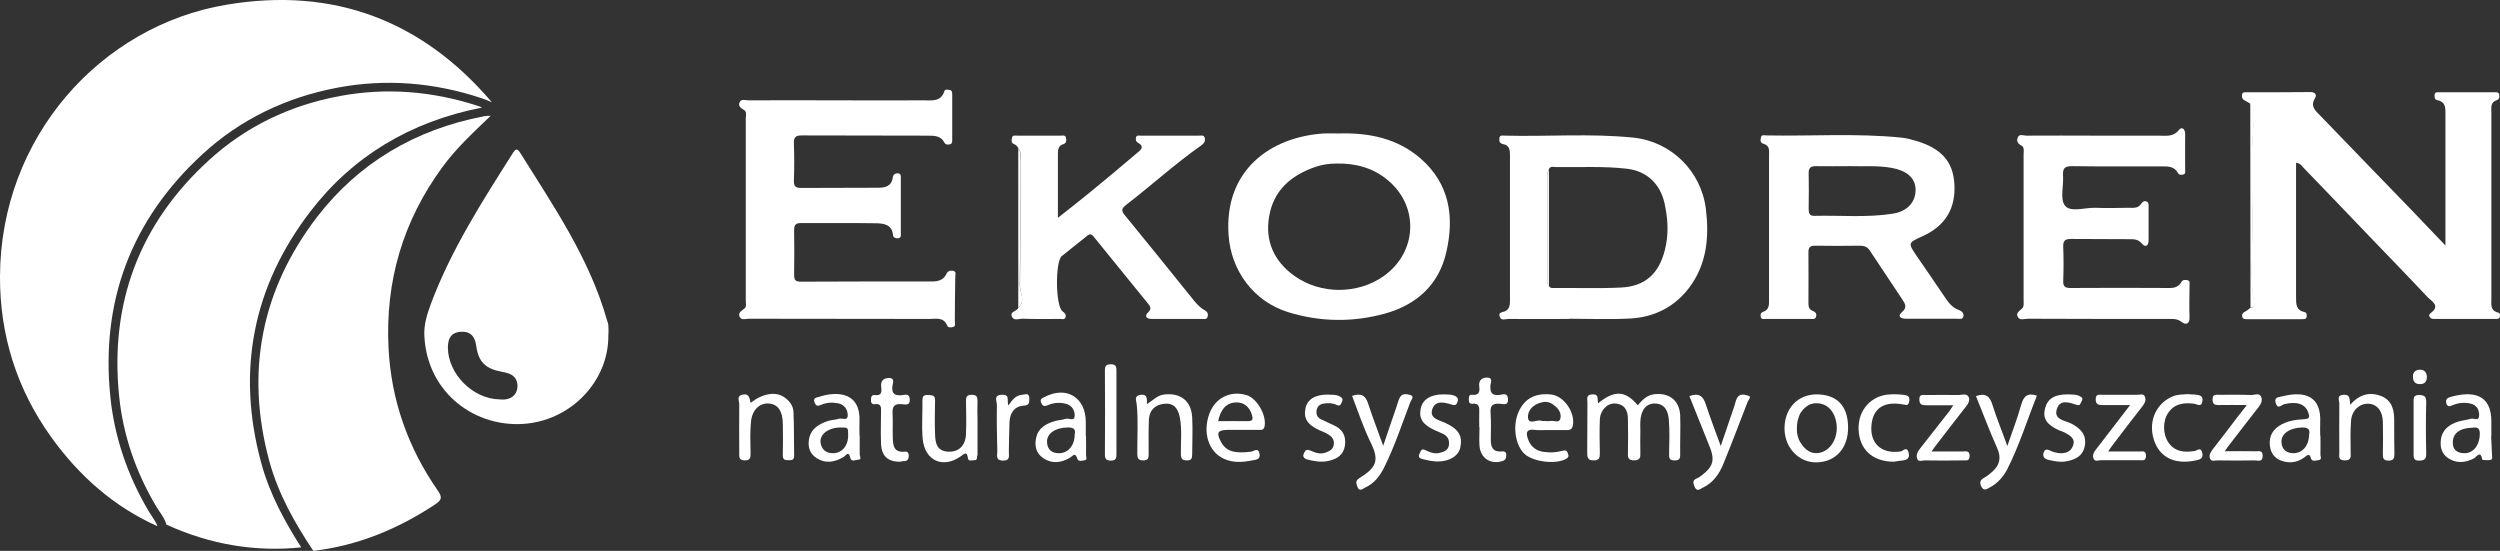
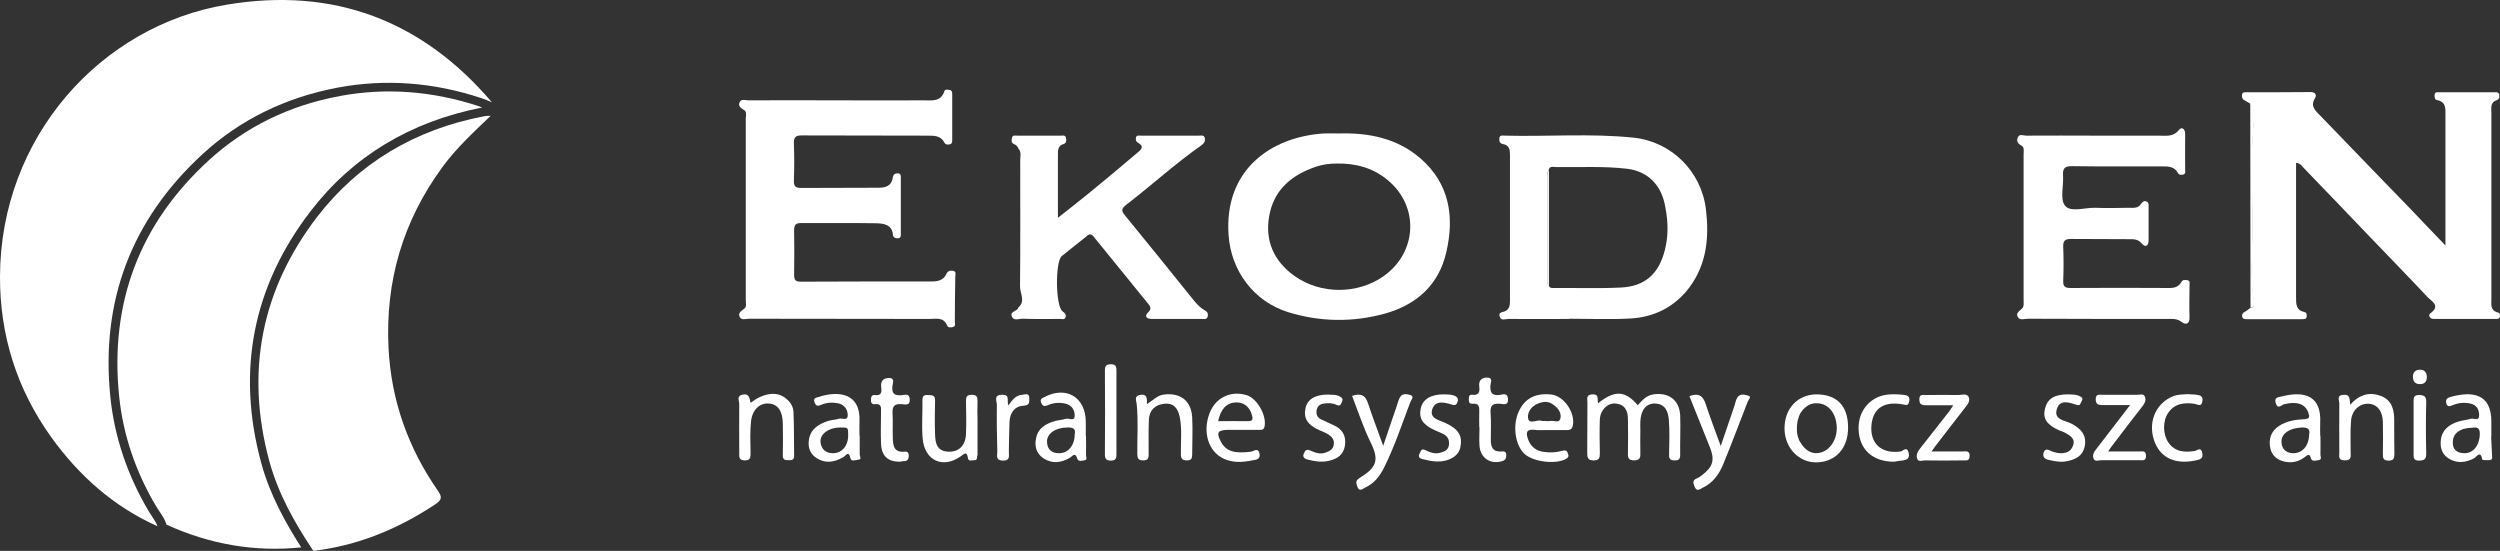
<svg xmlns="http://www.w3.org/2000/svg" width="177" height="39" viewBox="0 0 177 39" fill="none">
  <rect x="0" y="0" width="177" height="39" fill="#333333" stroke="none" />
  <g style="mix-blend-mode:luminosity">
    <path d="M34.828 7.243C34.596 7.135 34.35 7.042 34.088 6.95C30.696 5.823 27.289 5.576 23.959 6.194C20.227 6.888 16.99 8.477 14.354 10.9C9.312 15.529 7.107 21.316 7.817 28.137C8.11 30.96 9.035 33.692 10.561 36.253C10.638 36.377 10.715 36.5 10.792 36.608C10.931 36.824 11.07 37.025 11.147 37.256C8.048 35.867 5.597 33.692 3.623 30.945C1.187 27.55 -0.015 23.723 0 19.572C0.031 9.727 7.123 1.811 16.065 0.33C23.635 -0.936 29.894 1.456 34.828 7.243Z" fill="white" />
    <path d="M34.136 7.613C29.064 8.601 24.963 11.07 21.972 14.974C17.902 20.282 16.73 26.269 18.488 32.75C19.104 35.05 20.245 37.056 21.324 38.753C18.087 39.093 14.895 38.553 11.827 37.164C11.812 37.148 11.796 37.148 11.781 37.133C11.689 36.793 11.488 36.516 11.319 36.253C11.242 36.145 11.18 36.037 11.103 35.929C9.607 33.429 8.713 30.791 8.436 28.059C7.757 21.455 9.885 15.822 14.787 11.348C17.347 9.002 20.476 7.459 24.084 6.795C27.322 6.194 30.621 6.44 33.905 7.521C33.966 7.551 34.059 7.582 34.136 7.613Z" fill="white" />
    <path d="M34.737 8.2C33.535 9.357 32.301 10.483 31.315 11.841C28.524 15.653 27.276 19.912 27.507 24.618C27.692 28.322 28.879 31.686 30.991 34.726C31.315 35.188 31.299 35.389 30.806 35.713C28.17 37.457 25.333 38.63 22.188 39L22.08 38.846C20.939 37.117 19.706 35.019 19.058 32.611C17.362 26.316 18.503 20.514 22.45 15.36C25.364 11.579 29.341 9.172 34.275 8.23C34.414 8.2 34.568 8.2 34.737 8.2Z" fill="white" />
    <path d="M176.991 22.412C176.96 22.581 176.822 22.581 176.698 22.581C175.234 22.581 173.769 22.581 172.304 22.581C171.996 22.581 171.904 22.288 172.073 22.18C172.813 21.655 172.166 21.331 171.888 21.054C170.501 19.572 169.082 18.122 167.679 16.656C166.153 15.066 164.627 13.462 163.1 11.888C162.962 11.749 162.869 11.548 162.561 11.533V16.98C162.561 18.338 162.561 19.696 162.561 21.069C162.561 21.532 162.561 21.964 163.131 22.087C163.301 22.118 163.316 22.226 163.316 22.365C163.316 22.597 163.162 22.597 162.992 22.597C161.682 22.597 160.372 22.597 159.061 22.597C158.938 22.597 158.799 22.597 158.753 22.442C158.706 22.273 158.768 22.165 158.938 22.072C159.076 22.01 159.184 21.902 159.308 21.81C159.524 21.779 159.632 21.655 159.585 21.439C159.277 19.819 159.447 18.168 159.462 16.548C159.493 13.847 159.292 11.132 159.57 8.431C159.601 8.092 159.585 7.644 159.292 7.32C159.154 7.243 159.03 7.166 158.891 7.089C158.737 6.996 158.706 6.842 158.737 6.687C158.768 6.518 158.922 6.533 159.046 6.533C160.557 6.533 162.083 6.533 163.594 6.518C163.933 6.518 164.041 6.734 163.902 6.95C163.532 7.551 163.964 7.86 164.287 8.2C166.446 10.437 168.604 12.675 170.763 14.897C171.503 15.668 172.227 16.44 173.137 17.381V16.1C173.137 13.462 173.137 10.807 173.137 8.169C173.137 7.706 173.199 7.212 172.551 7.089C172.366 7.058 172.366 6.872 172.366 6.718C172.397 6.487 172.567 6.533 172.721 6.533C174 6.533 175.295 6.533 176.575 6.533C176.714 6.533 176.899 6.487 176.945 6.703C176.976 6.872 176.945 7.027 176.775 7.089C176.297 7.243 176.39 7.629 176.39 7.984C176.39 12.381 176.39 16.779 176.39 21.162C176.39 21.532 176.298 21.949 176.806 22.118C176.991 22.134 177.022 22.273 176.991 22.412Z" fill="white" />
-     <path d="M43.072 23.06C43.072 22.936 43.026 22.813 42.98 22.689C41.746 18.307 39.187 14.588 36.813 10.792C36.612 10.468 36.474 10.576 36.319 10.823C34.146 14.249 31.956 17.659 30.523 21.47C30.245 22.211 29.998 22.998 30.045 23.785C30.245 27.89 33.76 30.374 37.322 29.988C40.528 29.649 43.088 26.933 43.072 23.754C43.088 23.523 43.088 23.291 43.072 23.06ZM35.364 28.275C33.483 28.244 31.725 26.485 31.71 24.618C31.71 24.016 31.895 23.553 32.589 23.492C33.282 23.43 33.621 23.8 33.714 24.464C33.868 25.621 34.361 26.1 35.502 26.316C35.996 26.408 36.474 26.516 36.612 27.087C36.736 27.643 36.443 28.399 35.364 28.275Z" fill="white" />
    <path d="M67.602 22.767C67.602 22.905 67.679 23.091 67.478 23.152C67.324 23.199 67.124 23.199 67.062 23.06C66.816 22.427 66.276 22.581 65.813 22.581C61.543 22.566 57.288 22.581 53.032 22.566C52.817 22.566 52.508 22.689 52.385 22.458C52.215 22.165 52.477 22.026 52.693 21.856C52.878 21.717 52.801 21.47 52.801 21.27C52.801 16.98 52.801 12.69 52.801 8.4C52.801 8.184 52.909 7.906 52.647 7.767C52.416 7.644 52.246 7.474 52.37 7.227C52.493 6.981 52.786 7.104 52.986 7.104C55.098 7.089 57.195 7.104 59.307 7.104C61.327 7.104 63.362 7.119 65.397 7.104C65.968 7.104 66.615 7.227 66.862 6.456C66.908 6.302 67.078 6.348 67.201 6.363C67.417 6.379 67.417 6.548 67.417 6.703C67.417 7.752 67.417 8.817 67.417 9.866C67.417 10.02 67.432 10.19 67.232 10.221C67.078 10.252 66.939 10.252 66.846 10.067C66.6 9.604 66.137 9.604 65.705 9.604C62.73 9.588 59.754 9.604 56.764 9.588C56.332 9.588 56.193 9.712 56.208 10.159C56.239 11.039 56.239 11.903 56.208 12.783C56.193 13.184 56.316 13.307 56.733 13.307C58.536 13.292 60.325 13.307 62.129 13.292C62.622 13.292 63.115 13.23 63.208 12.567C63.239 12.351 63.377 12.258 63.593 12.273C63.809 12.304 63.778 12.489 63.778 12.628C63.778 13.909 63.778 15.205 63.778 16.486C63.778 16.656 63.825 16.872 63.547 16.872C63.377 16.872 63.239 16.81 63.223 16.625C63.146 15.884 62.56 15.822 62.036 15.807C60.263 15.776 58.49 15.807 56.717 15.792C56.347 15.792 56.224 15.915 56.224 16.285C56.239 17.335 56.239 18.399 56.224 19.449C56.224 19.804 56.301 19.943 56.686 19.943C59.801 19.927 62.9 19.927 66.014 19.927C66.415 19.927 66.8 19.819 66.985 19.433C67.093 19.186 67.247 19.14 67.463 19.171C67.74 19.217 67.633 19.449 67.633 19.603C67.617 20.652 67.602 21.702 67.602 22.767Z" fill="white" />
-     <path d="M138.691 21.949C138.197 21.779 137.92 21.378 137.642 20.961C137.01 20.035 136.378 19.094 135.731 18.168C135.068 17.196 135.068 17.196 136.131 16.718C137.75 15.977 138.49 14.727 138.367 12.968C138.259 11.44 137.442 10.514 135.715 9.99C135.345 9.882 134.975 9.774 134.605 9.743C131.429 9.419 128.238 9.65 125.062 9.588C124.923 9.588 124.723 9.511 124.676 9.727C124.63 9.897 124.615 10.113 124.846 10.175C125.339 10.314 125.247 10.699 125.247 11.054V21.162C125.247 21.517 125.293 21.918 124.846 22.072C124.646 22.149 124.63 22.273 124.661 22.427C124.707 22.643 124.892 22.581 125.031 22.581H128.192C128.33 22.581 128.515 22.628 128.577 22.427C128.639 22.211 128.531 22.087 128.346 22.01C128.037 21.902 128.037 21.655 128.037 21.378C128.037 20.22 128.053 19.063 128.037 17.906C128.022 17.489 128.176 17.381 128.562 17.396C129.579 17.412 130.612 17.412 131.645 17.396C131.938 17.396 132.185 17.443 132.37 17.721C133.125 18.878 133.911 20.02 134.667 21.177C134.836 21.455 135.098 21.733 134.651 22.103C134.312 22.396 134.574 22.566 134.944 22.566H138.567C138.722 22.566 138.953 22.643 139.014 22.396C139.045 22.165 138.891 22.026 138.691 21.949ZM134.004 15.128C132.169 15.421 130.319 15.236 128.469 15.282C128.114 15.298 128.053 15.097 128.053 14.789C128.068 13.94 128.068 13.091 128.053 12.242C128.053 11.857 128.222 11.764 128.562 11.764C129.332 11.78 130.103 11.764 130.997 11.764C131.892 11.795 132.925 11.702 133.942 11.888C134.975 12.073 135.592 12.582 135.623 13.384C135.653 14.279 135.052 14.974 134.004 15.128Z" fill="white" />
    <path d="M120.782 14.835C120.458 12.119 118.33 10.02 115.632 9.743C112.61 9.434 109.573 9.681 106.552 9.604C106.397 9.604 106.166 9.527 106.151 9.82C106.135 10.02 106.197 10.159 106.428 10.206C106.86 10.283 106.906 10.607 106.906 10.962V21.301C106.906 21.594 106.875 21.872 106.582 22.026C106.413 22.118 106.058 22.072 106.182 22.427C106.289 22.736 106.582 22.581 106.783 22.581C108.217 22.597 109.666 22.581 111.1 22.581V22.566C112.533 22.566 113.983 22.628 115.416 22.55C117.128 22.458 118.577 21.733 119.625 20.328C120.843 18.677 121.013 16.795 120.782 14.835ZM117.883 17.659C117.467 19.356 116.496 20.282 114.738 20.359C113.135 20.436 111.516 20.375 109.897 20.39C109.789 20.39 109.697 20.344 109.666 20.236C109.573 20.143 109.542 20.051 109.542 19.927C109.542 19.896 109.542 19.85 109.542 19.819C109.542 19.788 109.542 19.773 109.542 19.742V12.582C109.542 12.52 109.542 12.459 109.542 12.397C109.542 12.381 109.542 12.381 109.542 12.366C109.542 12.351 109.542 12.335 109.542 12.335C109.542 12.32 109.542 12.32 109.542 12.304C109.558 12.242 109.573 12.181 109.62 12.119L109.635 12.104C109.666 11.749 109.928 11.81 110.144 11.826C111.84 11.857 113.52 11.749 115.201 11.949C116.634 12.119 117.667 13.076 117.914 14.727C118.099 15.668 118.13 16.671 117.883 17.659Z" fill="white" />
    <path d="M100.581 11.224C98.931 9.789 96.912 9.388 94.799 9.449C94.445 9.449 94.09 9.434 93.72 9.449C89.943 9.696 86.659 12.057 86.983 16.64C87.153 19.156 88.756 21.347 91.207 22.103C93.458 22.797 95.755 22.828 98.022 22.211C100.273 21.594 101.876 20.174 102.4 17.844C102.986 15.329 102.616 12.999 100.581 11.224ZM97.975 19.541C96.125 20.853 93.504 20.853 91.654 19.541C90.205 18.508 89.558 17.072 89.851 15.344C90.159 13.462 91.439 12.381 93.196 11.795C93.659 11.641 94.137 11.579 94.63 11.579C95.971 11.548 97.22 11.888 98.253 12.752C100.488 14.604 100.35 17.844 97.975 19.541Z" fill="white" />
    <path d="M155.018 22.458C155.034 22.936 154.772 23.029 154.463 22.797C154.124 22.535 153.785 22.581 153.446 22.581C150.162 22.581 146.878 22.581 143.579 22.566C143.332 22.566 143.024 22.705 142.87 22.458C142.685 22.165 142.993 22.01 143.163 21.841C143.317 21.686 143.271 21.455 143.271 21.254C143.271 17.813 143.271 14.372 143.271 10.931C143.271 10.699 143.348 10.422 143.101 10.298C142.839 10.159 142.762 9.974 142.854 9.743C142.962 9.449 143.255 9.604 143.456 9.604C145.105 9.588 146.739 9.604 148.389 9.604C149.885 9.604 151.365 9.604 152.86 9.604C153.353 9.604 153.862 9.712 154.263 9.203C154.463 8.956 154.71 9.11 154.71 9.48C154.695 10.329 154.71 11.178 154.71 12.027C154.71 12.15 154.756 12.304 154.587 12.351C154.433 12.397 154.278 12.397 154.186 12.227C153.939 11.795 153.538 11.78 153.122 11.78C150.995 11.78 148.867 11.795 146.724 11.764C146.246 11.764 146.03 11.857 146.061 12.397C146.123 13.137 145.83 14.094 146.2 14.557C146.585 15.051 147.587 14.696 148.327 14.711C149.129 14.742 149.915 14.727 150.717 14.711C151.01 14.711 151.349 14.773 151.565 14.465C151.688 14.295 151.812 14.171 151.997 14.279C152.151 14.357 152.12 14.542 152.12 14.696C152.12 15.468 152.12 16.239 152.12 17.011C152.12 17.443 151.873 17.535 151.627 17.227C151.365 16.918 151.041 16.934 150.717 16.934C149.36 16.918 147.988 16.934 146.631 16.918C146.184 16.918 146.061 17.057 146.076 17.489C146.107 18.276 146.107 19.078 146.076 19.881C146.061 20.313 146.231 20.39 146.601 20.39C148.944 20.375 151.272 20.375 153.615 20.39C153.97 20.39 154.263 20.297 154.448 19.958C154.525 19.804 154.71 19.804 154.864 19.835C155.08 19.881 155.018 20.066 155.018 20.205C155.018 20.961 154.988 21.717 155.018 22.458Z" fill="white" />
    <path d="M85.492 22.442C85.415 22.643 85.246 22.581 85.107 22.581C83.92 22.581 82.748 22.581 81.561 22.581C81.144 22.581 81.006 22.381 81.299 22.103C81.561 21.856 81.422 21.686 81.299 21.517C80.004 19.927 78.709 18.338 77.413 16.733C77.228 16.502 77.074 16.594 76.905 16.748C76.35 17.196 75.779 17.643 75.224 18.091C75.209 18.106 75.194 18.122 75.163 18.137C74.7 18.585 74.731 21.655 75.224 22.041C75.394 22.165 75.502 22.257 75.44 22.458C75.379 22.659 75.194 22.581 75.055 22.581C74.176 22.581 73.313 22.597 72.434 22.566C72.156 22.55 71.771 22.767 71.632 22.381C71.493 22.026 72.033 22.057 72.095 21.779C72.634 21.316 72.203 20.761 72.218 20.267C72.249 17.288 72.233 14.31 72.233 11.332C72.233 11.054 72.326 10.761 72.11 10.53C72.048 10.375 71.956 10.267 71.802 10.206C71.57 10.113 71.617 9.928 71.647 9.758C71.694 9.542 71.879 9.604 72.017 9.604C73.05 9.604 74.068 9.604 75.101 9.604C75.24 9.604 75.425 9.542 75.471 9.758C75.502 9.943 75.517 10.129 75.286 10.206C74.947 10.298 74.9 10.576 74.9 10.869C74.9 12.32 74.9 13.786 74.9 15.421C75.702 14.789 76.396 14.249 77.074 13.693C78.231 12.752 79.371 11.795 80.497 10.838C80.744 10.638 81.083 10.391 80.559 10.098C80.42 10.02 80.404 9.897 80.42 9.774C80.451 9.542 80.636 9.604 80.79 9.604C82.147 9.604 83.519 9.604 84.876 9.604C85.045 9.604 85.261 9.527 85.307 9.804C85.338 10.036 85.23 10.159 85.045 10.298C83.195 11.594 81.53 13.122 79.742 14.495C79.387 14.773 79.371 14.912 79.649 15.252C81.299 17.258 82.918 19.279 84.536 21.285C84.767 21.563 85.014 21.825 85.338 21.995C85.477 22.072 85.569 22.242 85.492 22.442Z" fill="white" />
    <path d="M118.958 32.195C118.958 32.488 118.881 32.596 118.573 32.596C118.203 32.611 118.156 32.426 118.172 32.133C118.187 31.331 118.218 30.528 118.156 29.741C118.11 29.17 117.925 28.599 117.185 28.569C116.553 28.553 116.183 29.016 116.137 29.819C116.121 30.019 116.137 30.235 116.137 30.436C116.137 30.976 116.121 31.516 116.137 32.056C116.152 32.38 116.121 32.581 115.705 32.596C115.304 32.596 115.243 32.426 115.258 32.087C115.273 31.285 115.273 30.497 115.258 29.695C115.258 29.093 115.058 28.63 114.379 28.569C113.809 28.522 113.3 29.032 113.269 29.695C113.238 30.497 113.254 31.285 113.269 32.087C113.269 32.426 113.223 32.596 112.822 32.596C112.406 32.596 112.375 32.38 112.375 32.056C112.39 30.868 112.375 29.695 112.39 28.507C112.39 28.26 112.267 27.936 112.745 27.921C113.238 27.905 113.069 28.26 113.146 28.553C114.318 27.596 115.088 27.658 115.952 28.692C116.26 28.353 116.553 27.998 117.062 27.921C118.126 27.766 118.896 28.306 118.958 29.402C118.989 30.343 118.943 31.269 118.958 32.195Z" fill="white" />
    <path d="M69.178 32.257C69.178 32.411 69.194 32.596 68.978 32.581C68.823 32.581 68.561 32.689 68.531 32.442C68.454 31.902 68.269 32.133 68.006 32.318C66.742 33.198 65.463 32.611 65.324 31.053C65.247 30.158 65.324 29.263 65.308 28.353C65.308 28.044 65.401 27.951 65.709 27.967C65.987 27.982 66.218 27.967 66.203 28.353C66.187 29.155 66.172 29.942 66.203 30.744C66.218 31.362 66.326 31.948 67.143 31.979C67.883 32.01 68.361 31.547 68.392 30.729C68.423 29.957 68.407 29.186 68.392 28.414C68.392 28.121 68.423 27.951 68.793 27.951C69.163 27.951 69.209 28.106 69.209 28.414C69.194 28.862 69.194 29.325 69.209 29.772C69.209 29.957 69.209 30.143 69.209 30.328V32.257H69.178Z" fill="white" />
    <path d="M128.595 27.921C127.269 27.936 126.344 28.924 126.344 30.328C126.344 31.701 127.361 32.766 128.625 32.735C129.982 32.704 130.861 31.716 130.845 30.235C130.83 28.723 130.044 27.921 128.595 27.921ZM128.903 32.041C128.225 32.21 127.778 31.84 127.454 31.3C127.392 31.207 127.346 31.099 127.315 30.991C127.315 30.976 127.3 30.96 127.3 30.93C127.3 30.914 127.3 30.899 127.284 30.899C127.284 30.883 127.269 30.868 127.269 30.837C127.269 30.806 127.253 30.791 127.253 30.76C127.253 30.729 127.253 30.713 127.238 30.683C127.238 30.636 127.223 30.605 127.223 30.559V30.204C127.223 30.112 127.238 30.019 127.253 29.927C127.253 29.865 127.269 29.803 127.284 29.757C127.3 29.695 127.315 29.649 127.33 29.602C127.346 29.541 127.361 29.494 127.377 29.448C127.392 29.402 127.423 29.356 127.438 29.309C127.454 29.263 127.485 29.217 127.515 29.186C127.531 29.155 127.562 29.109 127.593 29.078C127.623 29.047 127.639 29.016 127.67 28.985C127.685 28.97 127.7 28.954 127.716 28.939C127.731 28.924 127.747 28.908 127.762 28.893C127.793 28.862 127.824 28.846 127.855 28.816C127.87 28.8 127.885 28.785 127.916 28.769C127.947 28.754 127.978 28.723 128.009 28.707C128.024 28.692 128.04 28.692 128.055 28.677C128.07 28.677 128.07 28.661 128.086 28.661C128.101 28.646 128.132 28.646 128.163 28.63C128.194 28.615 128.225 28.599 128.255 28.599C128.271 28.599 128.286 28.584 128.317 28.584C128.333 28.584 128.363 28.569 128.379 28.569C128.425 28.553 128.471 28.553 128.518 28.553C128.533 28.553 128.548 28.553 128.548 28.553H128.564C128.579 28.553 128.579 28.553 128.595 28.553H128.656C129.458 28.569 130.013 29.263 130.044 30.266C130.059 31.099 129.597 31.855 128.903 32.041Z" fill="white" />
    <path d="M176.434 32.195C176.418 31.763 176.387 31.331 176.372 30.899H176.387V29.896C176.418 27.812 174.969 27.689 173.489 28.106C173.273 28.167 173.134 28.275 173.196 28.538C173.273 28.862 173.489 28.754 173.674 28.677C174.09 28.507 174.522 28.476 174.954 28.584C175.355 28.692 175.524 29.001 175.524 29.402C175.509 29.865 175.139 29.587 174.938 29.649C174.645 29.741 174.337 29.757 174.044 29.849C173.397 30.05 172.888 30.436 172.811 31.161C172.749 31.67 172.888 32.149 173.335 32.442C173.921 32.828 174.537 32.766 175.154 32.457C175.324 32.365 175.632 31.84 175.74 32.534C175.755 32.581 176.125 32.596 176.31 32.565C176.511 32.534 176.434 32.334 176.434 32.195ZM175.57 30.744C175.555 31.531 175.092 32.133 174.414 32.087C173.952 32.056 173.643 31.84 173.659 31.315C173.659 30.683 174.152 30.297 175.062 30.281C175.37 30.235 175.586 30.281 175.57 30.744Z" fill="white" />
    <path d="M109.86 27.936C108.75 27.797 107.949 28.198 107.533 29.124C107.07 30.112 107.27 31.516 107.933 32.133C108.55 32.704 110.123 32.889 110.847 32.504C111.048 32.395 111.094 32.303 111.001 32.087C110.924 31.871 110.816 31.871 110.6 31.917C110.184 32.041 109.737 32.056 109.305 31.994C108.781 31.933 108.396 31.639 108.211 31.161C108.041 30.729 107.98 30.343 108.689 30.436C108.905 30.467 109.12 30.451 109.336 30.451H110.909C111.125 30.451 111.294 30.42 111.356 30.143C111.541 29.232 110.755 28.059 109.86 27.936ZM110.462 29.664C110.369 29.973 110.015 29.757 109.783 29.803C109.629 29.834 109.475 29.803 109.321 29.803C109.275 29.803 109.213 29.819 109.167 29.803C108.843 29.649 108.211 30.143 108.18 29.541C108.165 28.954 108.673 28.553 109.29 28.461C109.598 28.414 109.891 28.553 110.123 28.769C110.415 29.016 110.57 29.356 110.462 29.664Z" fill="white" />
    <path d="M123.741 28.43C123.171 29.896 122.616 31.377 122.014 32.843C121.721 33.568 121.274 34.201 120.534 34.54C120.38 34.618 120.134 34.849 119.979 34.463C119.871 34.185 119.81 34 120.149 33.861C120.288 33.815 120.411 33.707 120.534 33.615C121.274 33.044 121.413 32.565 121.074 31.701C120.596 30.497 120.103 29.294 119.609 28.044C120.288 27.797 120.581 28.044 120.766 28.615C121.074 29.556 121.429 30.482 121.829 31.578C122.184 30.544 122.492 29.633 122.801 28.723C122.862 28.538 122.893 28.322 123.001 28.152C123.186 27.843 123.525 27.936 123.772 28.013C124.034 28.075 123.803 28.291 123.741 28.43Z" fill="white" />
    <path d="M88.233 27.967C87.092 27.643 86.044 28.167 85.628 29.278C85.134 30.605 85.551 31.963 86.63 32.473C87.293 32.781 87.971 32.735 88.65 32.596C88.927 32.55 89.251 32.534 89.174 32.118C89.081 31.655 88.773 31.948 88.572 31.979C87.385 32.133 86.784 31.948 86.429 31.254C86.106 30.636 86.214 30.451 86.892 30.436H89.127C89.297 30.436 89.466 30.467 89.528 30.204C89.698 29.433 89.004 28.183 88.233 27.967ZM88.326 29.819C87.663 29.803 87 29.819 86.244 29.819C86.414 29.032 86.784 28.507 87.524 28.491C88.064 28.476 88.465 28.8 88.634 29.371C88.727 29.695 88.696 29.819 88.326 29.819Z" fill="white" />
    <path d="M99.843 28.491C99.257 30.035 98.733 31.624 97.993 33.105C97.684 33.723 97.284 34.232 96.652 34.525C96.482 34.602 96.235 34.849 96.097 34.448C96.019 34.201 95.942 34.047 96.251 33.846C97.453 33.105 97.669 32.596 97.052 31.346C96.528 30.281 96.158 29.14 95.727 28.029C96.374 27.812 96.682 27.998 96.867 28.584C97.176 29.541 97.546 30.482 97.931 31.562C98.27 30.575 98.563 29.68 98.872 28.8C98.949 28.584 98.995 28.353 99.103 28.152C99.272 27.812 99.627 27.905 99.858 27.967C100.167 28.075 99.904 28.322 99.843 28.491Z" fill="white" />
-     <path d="M144.215 28.013C143.521 29.741 142.966 31.547 142.118 33.213C141.826 33.769 141.425 34.232 140.854 34.525C140.685 34.618 140.453 34.787 140.284 34.463C140.145 34.185 140.176 33.985 140.469 33.831C140.685 33.707 140.885 33.553 141.07 33.383C141.579 32.92 141.702 32.411 141.409 31.747C140.87 30.544 140.407 29.294 139.898 28.044C140.608 27.797 140.885 28.075 141.07 28.677C141.363 29.618 141.748 30.528 142.118 31.578C142.473 30.544 142.828 29.633 143.09 28.692C143.259 28.059 143.537 27.782 144.215 28.013Z" fill="white" />
    <path d="M60.867 32.164V30.852H60.852C60.852 30.513 60.837 30.189 60.852 29.849C60.945 27.782 59.31 27.658 57.954 28.106C57.784 28.152 57.538 28.183 57.676 28.507C57.8 28.8 57.938 28.738 58.139 28.661C58.524 28.491 58.94 28.476 59.341 28.553C59.773 28.646 60.004 28.97 60.02 29.371C60.035 29.849 59.603 29.572 59.388 29.649C59.156 29.726 58.879 29.726 58.632 29.803C57.969 30.019 57.399 30.359 57.275 31.115C57.183 31.655 57.337 32.133 57.83 32.442C58.462 32.843 59.095 32.719 59.711 32.365C59.896 32.257 60.081 31.871 60.205 32.426C60.266 32.704 60.544 32.581 60.729 32.55C61.053 32.55 60.867 32.318 60.867 32.164ZM58.971 32.087C58.462 32.087 58.154 31.809 58.093 31.315C58.031 30.729 58.678 30.266 59.511 30.266C60.05 30.266 60.05 30.266 60.05 30.791C60.066 31.547 59.619 32.087 58.971 32.087Z" fill="white" />
    <path d="M76.889 32.195C76.905 31.763 76.889 31.331 76.889 30.883H76.874V29.88C76.874 28.121 75.486 27.288 73.929 28.121C73.775 28.198 73.606 28.26 73.713 28.507C73.821 28.769 73.945 28.785 74.176 28.692C74.592 28.507 75.024 28.476 75.456 28.584C75.887 28.692 76.103 29.047 76.088 29.448C76.072 29.865 75.687 29.587 75.471 29.649C75.224 29.726 74.962 29.741 74.716 29.803C74.068 29.988 73.498 30.297 73.359 31.007C73.236 31.562 73.343 32.087 73.868 32.442C74.5 32.858 75.132 32.766 75.748 32.411C75.949 32.288 76.118 31.979 76.273 32.473C76.35 32.719 76.627 32.611 76.812 32.581C77.013 32.534 76.874 32.318 76.889 32.195ZM76.088 30.76C76.088 31.547 75.61 32.102 74.962 32.087C74.453 32.087 74.145 31.809 74.13 31.3C74.099 30.698 74.716 30.281 75.563 30.266C75.995 30.251 76.18 30.374 76.088 30.76Z" fill="white" />
    <path d="M164.287 32.164C164.302 31.732 164.287 31.285 164.287 30.852H164.271C164.271 30.544 164.256 30.235 164.271 29.927C164.364 28.044 163.192 27.658 161.589 28.059C161.373 28.121 160.972 28.09 161.126 28.553C161.28 29.016 161.527 28.661 161.728 28.615C162.622 28.399 163.208 28.599 163.423 29.201C163.531 29.494 163.547 29.664 163.13 29.68C162.514 29.71 161.912 29.803 161.373 30.143C160.772 30.528 160.602 31.099 160.741 31.747C160.88 32.365 161.373 32.658 161.974 32.72C162.421 32.766 162.838 32.627 163.192 32.349C163.393 32.195 163.516 32.102 163.608 32.426C163.685 32.72 163.948 32.596 164.133 32.581C164.441 32.55 164.271 32.303 164.287 32.164ZM163.485 30.775C163.47 31.578 162.992 32.102 162.344 32.087C161.835 32.071 161.542 31.778 161.527 31.285C161.512 30.683 162.128 30.297 162.976 30.266C163.439 30.251 163.562 30.42 163.485 30.775Z" fill="white" />
    <path d="M84.407 32.179C84.407 32.457 84.346 32.596 84.037 32.596C83.698 32.596 83.606 32.473 83.606 32.149C83.59 31.285 83.698 30.405 83.529 29.541C83.405 28.939 83.128 28.522 82.45 28.584C81.771 28.646 81.37 29.047 81.34 29.726C81.309 30.513 81.324 31.315 81.324 32.118C81.324 32.395 81.324 32.596 80.939 32.596C80.584 32.596 80.522 32.442 80.522 32.133C80.507 30.96 80.6 29.772 80.476 28.599C80.445 28.368 80.276 28.013 80.754 27.951C81.216 27.89 81.216 28.198 81.201 28.615C81.679 28.306 81.941 27.998 82.388 27.936C83.559 27.782 84.346 28.368 84.407 29.556C84.454 30.436 84.407 31.315 84.407 32.179Z" fill="white" />
    <path d="M169.524 32.149C169.524 32.457 169.462 32.611 169.108 32.611C168.722 32.611 168.707 32.411 168.707 32.133C168.722 31.392 168.722 30.652 168.707 29.896C168.692 29.109 168.322 28.63 167.705 28.584C167.073 28.553 166.518 29.032 166.456 29.772C166.394 30.513 166.425 31.254 166.425 31.994C166.425 32.288 166.518 32.611 165.994 32.596C165.516 32.581 165.624 32.288 165.624 32.025C165.624 30.868 165.608 29.726 165.624 28.569C165.624 28.353 165.408 27.982 165.917 27.951C166.394 27.905 166.348 28.244 166.394 28.661C167.088 27.859 167.844 27.751 168.599 28.044C169.37 28.353 169.524 29.062 169.509 29.834C169.509 30.605 169.509 31.377 169.524 32.149Z" fill="white" />
    <path d="M56.224 32.272C56.224 32.581 56.055 32.581 55.839 32.581C55.562 32.596 55.407 32.534 55.423 32.21C55.438 31.47 55.438 30.713 55.423 29.973C55.407 29.093 55.068 28.615 54.436 28.569C53.788 28.522 53.264 29.001 53.172 29.834C53.095 30.575 53.126 31.331 53.141 32.071C53.141 32.395 53.126 32.611 52.709 32.596C52.309 32.581 52.339 32.349 52.339 32.087C52.339 30.93 52.324 29.772 52.339 28.615C52.339 28.383 52.123 28.029 52.586 27.936C53.064 27.843 53.064 28.214 53.141 28.522C53.989 27.859 54.898 27.704 55.5 28.106C55.87 28.353 56.163 28.707 56.178 29.17C56.224 30.22 56.209 31.254 56.224 32.272Z" fill="white" />
-     <path d="M160.198 32.303C160.183 32.735 159.844 32.596 159.628 32.596C158.749 32.611 157.886 32.611 157.007 32.596C156.822 32.596 156.56 32.704 156.467 32.457C156.375 32.226 156.514 32.01 156.652 31.825C157.254 31.053 157.84 30.281 158.425 29.51C158.61 29.278 158.795 29.047 159.073 28.677C158.302 28.677 157.685 28.661 157.069 28.677C156.776 28.677 156.652 28.599 156.652 28.291C156.637 27.936 156.837 27.936 157.1 27.951C157.87 27.951 158.641 27.936 159.397 27.967C159.628 27.967 159.952 27.797 160.09 28.09C160.214 28.399 160.044 28.661 159.828 28.924C159.135 29.803 158.456 30.698 157.762 31.593C157.701 31.67 157.655 31.747 157.516 31.948C158.271 31.948 158.934 31.933 159.582 31.948C159.828 31.979 160.214 31.794 160.198 32.303Z" fill="white" />
    <path d="M139.45 32.303C139.435 32.689 139.157 32.581 138.957 32.596C138.063 32.611 137.169 32.611 136.274 32.596C136.089 32.596 135.827 32.735 135.735 32.473C135.642 32.21 135.766 31.979 135.935 31.763C136.629 30.883 137.323 29.988 138.016 29.109C138.094 29.016 138.14 28.908 138.294 28.692C137.569 28.692 136.968 28.692 136.367 28.692C136.074 28.692 135.889 28.646 135.889 28.275C135.889 27.89 136.136 27.967 136.367 27.967C137.138 27.967 137.909 27.951 138.664 27.967C138.895 27.967 139.219 27.828 139.373 28.09C139.512 28.368 139.327 28.615 139.142 28.846C138.448 29.726 137.77 30.621 137.076 31.516C136.999 31.624 136.922 31.716 136.752 31.963C137.554 31.963 138.248 31.963 138.941 31.963C139.173 31.963 139.466 31.871 139.45 32.303Z" fill="white" />
    <path d="M151.937 32.272C151.937 32.658 151.69 32.581 151.459 32.581C150.565 32.581 149.655 32.581 148.761 32.581C148.576 32.581 148.314 32.72 148.222 32.457C148.129 32.226 148.237 32.025 148.391 31.825C149.162 30.837 149.918 29.834 150.812 28.677C150.056 28.677 149.455 28.677 148.854 28.677C148.561 28.677 148.376 28.63 148.376 28.26C148.376 27.874 148.623 27.951 148.854 27.951C149.671 27.951 150.503 27.951 151.32 27.951C151.505 27.951 151.768 27.843 151.86 28.09C151.953 28.322 151.86 28.538 151.706 28.738C150.981 29.664 150.257 30.605 149.548 31.547C149.47 31.639 149.409 31.747 149.255 31.963C150.072 31.963 150.765 31.963 151.475 31.963C151.69 31.963 151.937 31.886 151.937 32.272Z" fill="white" />
    <path d="M147.605 31.562C147.466 32.318 146.896 32.565 146.217 32.673C145.801 32.735 145.4 32.642 145 32.55C144.753 32.488 144.599 32.334 144.691 32.041C144.784 31.763 144.969 31.809 145.185 31.917C145.339 31.994 145.524 32.041 145.693 32.071C146.156 32.133 146.603 32.041 146.772 31.547C146.957 31.038 146.541 30.822 146.171 30.621C146.063 30.559 145.94 30.528 145.817 30.482C144.907 30.081 144.614 29.633 144.784 28.939C144.953 28.229 145.447 27.921 146.402 27.921C146.649 27.936 146.927 27.905 147.204 28.029C147.389 28.121 147.512 28.183 147.374 28.414C147.281 28.553 147.312 28.754 147.019 28.661C146.526 28.507 145.863 28.244 145.632 28.939C145.37 29.726 146.187 29.757 146.649 29.988C147.297 30.328 147.744 30.775 147.605 31.562Z" fill="white" />
    <path d="M103.39 31.686C103.266 32.272 102.619 32.689 101.755 32.673C101.401 32.673 101.046 32.581 100.707 32.504C100.522 32.457 100.368 32.349 100.507 32.118C100.599 31.948 100.615 31.716 100.923 31.871C101.231 32.025 101.586 32.164 101.956 32.056C102.249 31.979 102.542 31.886 102.588 31.485C102.619 31.13 102.495 30.883 102.187 30.729C102.002 30.636 101.817 30.559 101.632 30.482C100.738 30.081 100.445 29.649 100.584 28.939C100.707 28.291 101.277 27.921 102.202 27.921C102.449 27.936 102.727 27.905 103.004 28.029C103.205 28.121 103.266 28.26 103.189 28.461C103.127 28.661 103.02 28.723 102.788 28.646C102.28 28.491 101.617 28.306 101.401 28.985C101.2 29.649 101.91 29.741 102.357 29.957C103.282 30.39 103.559 30.868 103.39 31.686Z" fill="white" />
    <path d="M95.22 31.562C95.112 32.195 94.696 32.488 94.079 32.627C93.555 32.75 93.062 32.658 92.568 32.534C92.368 32.488 92.183 32.349 92.322 32.087C92.414 31.886 92.491 31.778 92.784 31.902C93.093 32.041 93.447 32.179 93.817 32.056C94.11 31.948 94.388 31.84 94.434 31.454C94.48 31.115 94.28 30.914 94.048 30.76C93.863 30.636 93.632 30.559 93.432 30.467C92.568 30.081 92.275 29.618 92.43 28.893C92.568 28.275 93.108 27.936 94.002 27.936C94.264 27.967 94.573 27.905 94.865 28.075C95.035 28.167 95.097 28.26 95.02 28.43C94.942 28.569 94.927 28.8 94.65 28.677C94.372 28.538 94.064 28.522 93.755 28.569C93.478 28.599 93.278 28.738 93.216 29.032C93.17 29.309 93.247 29.541 93.509 29.68C93.802 29.819 94.11 29.957 94.403 30.096C95.05 30.374 95.328 30.868 95.22 31.562Z" fill="white" />
    <path d="M135.133 32.056C135.241 32.488 134.964 32.581 134.625 32.611C134.393 32.627 134.178 32.689 134.085 32.689C132.559 32.689 131.634 31.794 131.588 30.405C131.541 29.016 132.497 27.967 133.854 27.921C134.178 27.905 134.517 27.921 134.856 27.967C135.118 27.998 135.241 28.152 135.164 28.445C135.087 28.769 134.948 28.661 134.717 28.63C133.422 28.399 132.667 28.877 132.513 29.973C132.328 31.362 133.175 32.164 134.563 31.963C134.702 31.963 135.01 31.547 135.133 32.056Z" fill="white" />
    <path d="M155.466 32.596C153.955 32.92 152.861 32.38 152.475 31.068C152.09 29.772 152.691 28.507 153.878 28.044C154.202 27.921 154.526 27.936 154.865 27.905C155.05 27.921 155.22 27.921 155.405 27.936C155.698 27.967 156.006 27.998 155.929 28.414C155.852 28.862 155.574 28.615 155.343 28.584C154.618 28.491 153.955 28.569 153.508 29.232C153.108 29.819 153.123 30.744 153.524 31.331C153.986 31.994 154.649 32.041 155.374 31.933C155.559 31.902 155.821 31.624 155.913 32.041C156.021 32.442 155.79 32.534 155.466 32.596Z" fill="white" />
    <path d="M64.334 32.38C64.272 32.766 63.902 32.596 63.748 32.689C62.838 32.704 62.391 32.272 62.376 31.346C62.345 30.636 62.376 29.911 62.376 29.201C62.376 28.893 62.438 28.553 61.944 28.615C61.698 28.646 61.651 28.476 61.667 28.26C61.667 28.075 61.744 27.951 61.929 27.967C62.407 28.044 62.438 27.751 62.391 27.427C62.33 27.01 62.515 26.779 62.9 26.763C63.409 26.732 63.193 27.164 63.178 27.365C63.131 27.905 63.363 28.013 63.84 27.982C64.041 27.967 64.38 27.812 64.411 28.26C64.442 28.754 64.072 28.63 63.84 28.615C63.332 28.569 63.162 28.769 63.193 29.263C63.224 29.819 63.193 30.39 63.208 30.945C63.224 31.516 63.255 32.056 64.056 31.979C64.318 31.933 64.365 32.179 64.334 32.38Z" fill="white" />
    <path d="M105.534 29.232C105.58 29.865 105.549 30.513 105.549 31.146C105.549 31.639 105.688 32.01 106.289 31.963C106.474 31.948 106.644 31.948 106.644 32.226C106.644 32.473 106.567 32.596 106.32 32.658C105.518 32.889 104.809 32.426 104.748 31.562C104.717 31.13 104.748 30.698 104.748 30.251H104.732C104.732 29.896 104.717 29.541 104.732 29.17C104.748 28.831 104.717 28.538 104.27 28.584C104.008 28.615 103.992 28.445 103.992 28.244C103.992 28.075 104.023 27.921 104.223 27.951C104.717 28.013 104.778 27.735 104.732 27.365C104.671 26.933 104.917 26.732 105.287 26.732C105.734 26.732 105.534 27.118 105.518 27.303C105.503 27.766 105.596 28.013 106.135 27.967C106.351 27.951 106.736 27.751 106.767 28.244C106.798 28.754 106.413 28.599 106.181 28.584C105.688 28.553 105.488 28.707 105.534 29.232Z" fill="white" />
    <path d="M72.475 28.723C71.828 28.754 71.504 29.232 71.473 29.865C71.442 30.559 71.442 31.254 71.427 31.933C71.411 32.241 71.565 32.627 70.995 32.611C70.471 32.596 70.61 32.241 70.61 31.963C70.579 30.868 70.563 29.757 70.579 28.661C70.579 28.399 70.317 27.967 70.933 27.951C71.55 27.921 71.257 28.383 71.396 28.707C71.673 28.306 71.92 27.982 72.367 27.951C72.567 27.936 72.861 27.782 72.876 28.183C72.861 28.445 72.938 28.692 72.475 28.723Z" fill="white" />
    <path d="M79.044 32.118C79.044 32.395 79.044 32.611 78.658 32.611C78.304 32.611 78.227 32.473 78.227 32.164C78.242 30.189 78.242 28.214 78.227 26.238C78.227 25.914 78.304 25.791 78.658 25.791C79.044 25.791 79.044 26.007 79.044 26.285C79.044 27.288 79.044 28.291 79.044 29.278C79.044 30.22 79.044 31.161 79.044 32.118Z" fill="white" />
    <path d="M171.777 32.118C171.777 32.488 171.67 32.596 171.3 32.611C170.852 32.627 170.883 32.38 170.883 32.087C170.883 31.825 170.883 31.562 170.883 31.3C170.883 30.945 170.883 30.605 170.883 30.251C170.883 29.927 170.883 29.618 170.883 29.294C170.883 29.032 170.883 28.754 170.883 28.491C170.883 28.198 170.852 27.951 171.3 27.967C171.67 27.982 171.777 28.09 171.777 28.461C171.747 29.664 171.747 30.883 171.777 32.118Z" fill="white" />
    <path d="M159.336 21.794C159.336 16.964 159.32 12.134 159.32 7.305C159.613 7.629 159.629 8.076 159.598 8.416C159.32 11.116 159.521 13.832 159.49 16.532C159.474 18.153 159.305 19.804 159.613 21.424C159.659 21.625 159.552 21.764 159.336 21.794Z" fill="white" />
-     <path d="M72.094 21.779C72.094 18.029 72.094 14.279 72.094 10.514C72.31 10.761 72.217 11.054 72.217 11.317C72.217 14.295 72.233 17.273 72.202 20.251C72.217 20.761 72.649 21.316 72.094 21.779Z" fill="white" />
    <path d="M171.824 26.671C171.824 26.979 171.7 27.18 171.376 27.195C171.037 27.211 170.852 27.056 170.837 26.701C170.821 26.377 170.991 26.208 171.269 26.177C171.623 26.146 171.808 26.346 171.824 26.671Z" fill="white" />
    <path d="M109.665 12.073V20.251C109.511 20.112 109.542 19.927 109.542 19.742V12.582C109.542 12.397 109.526 12.212 109.665 12.073Z" fill="white" />
  </g>
</svg>